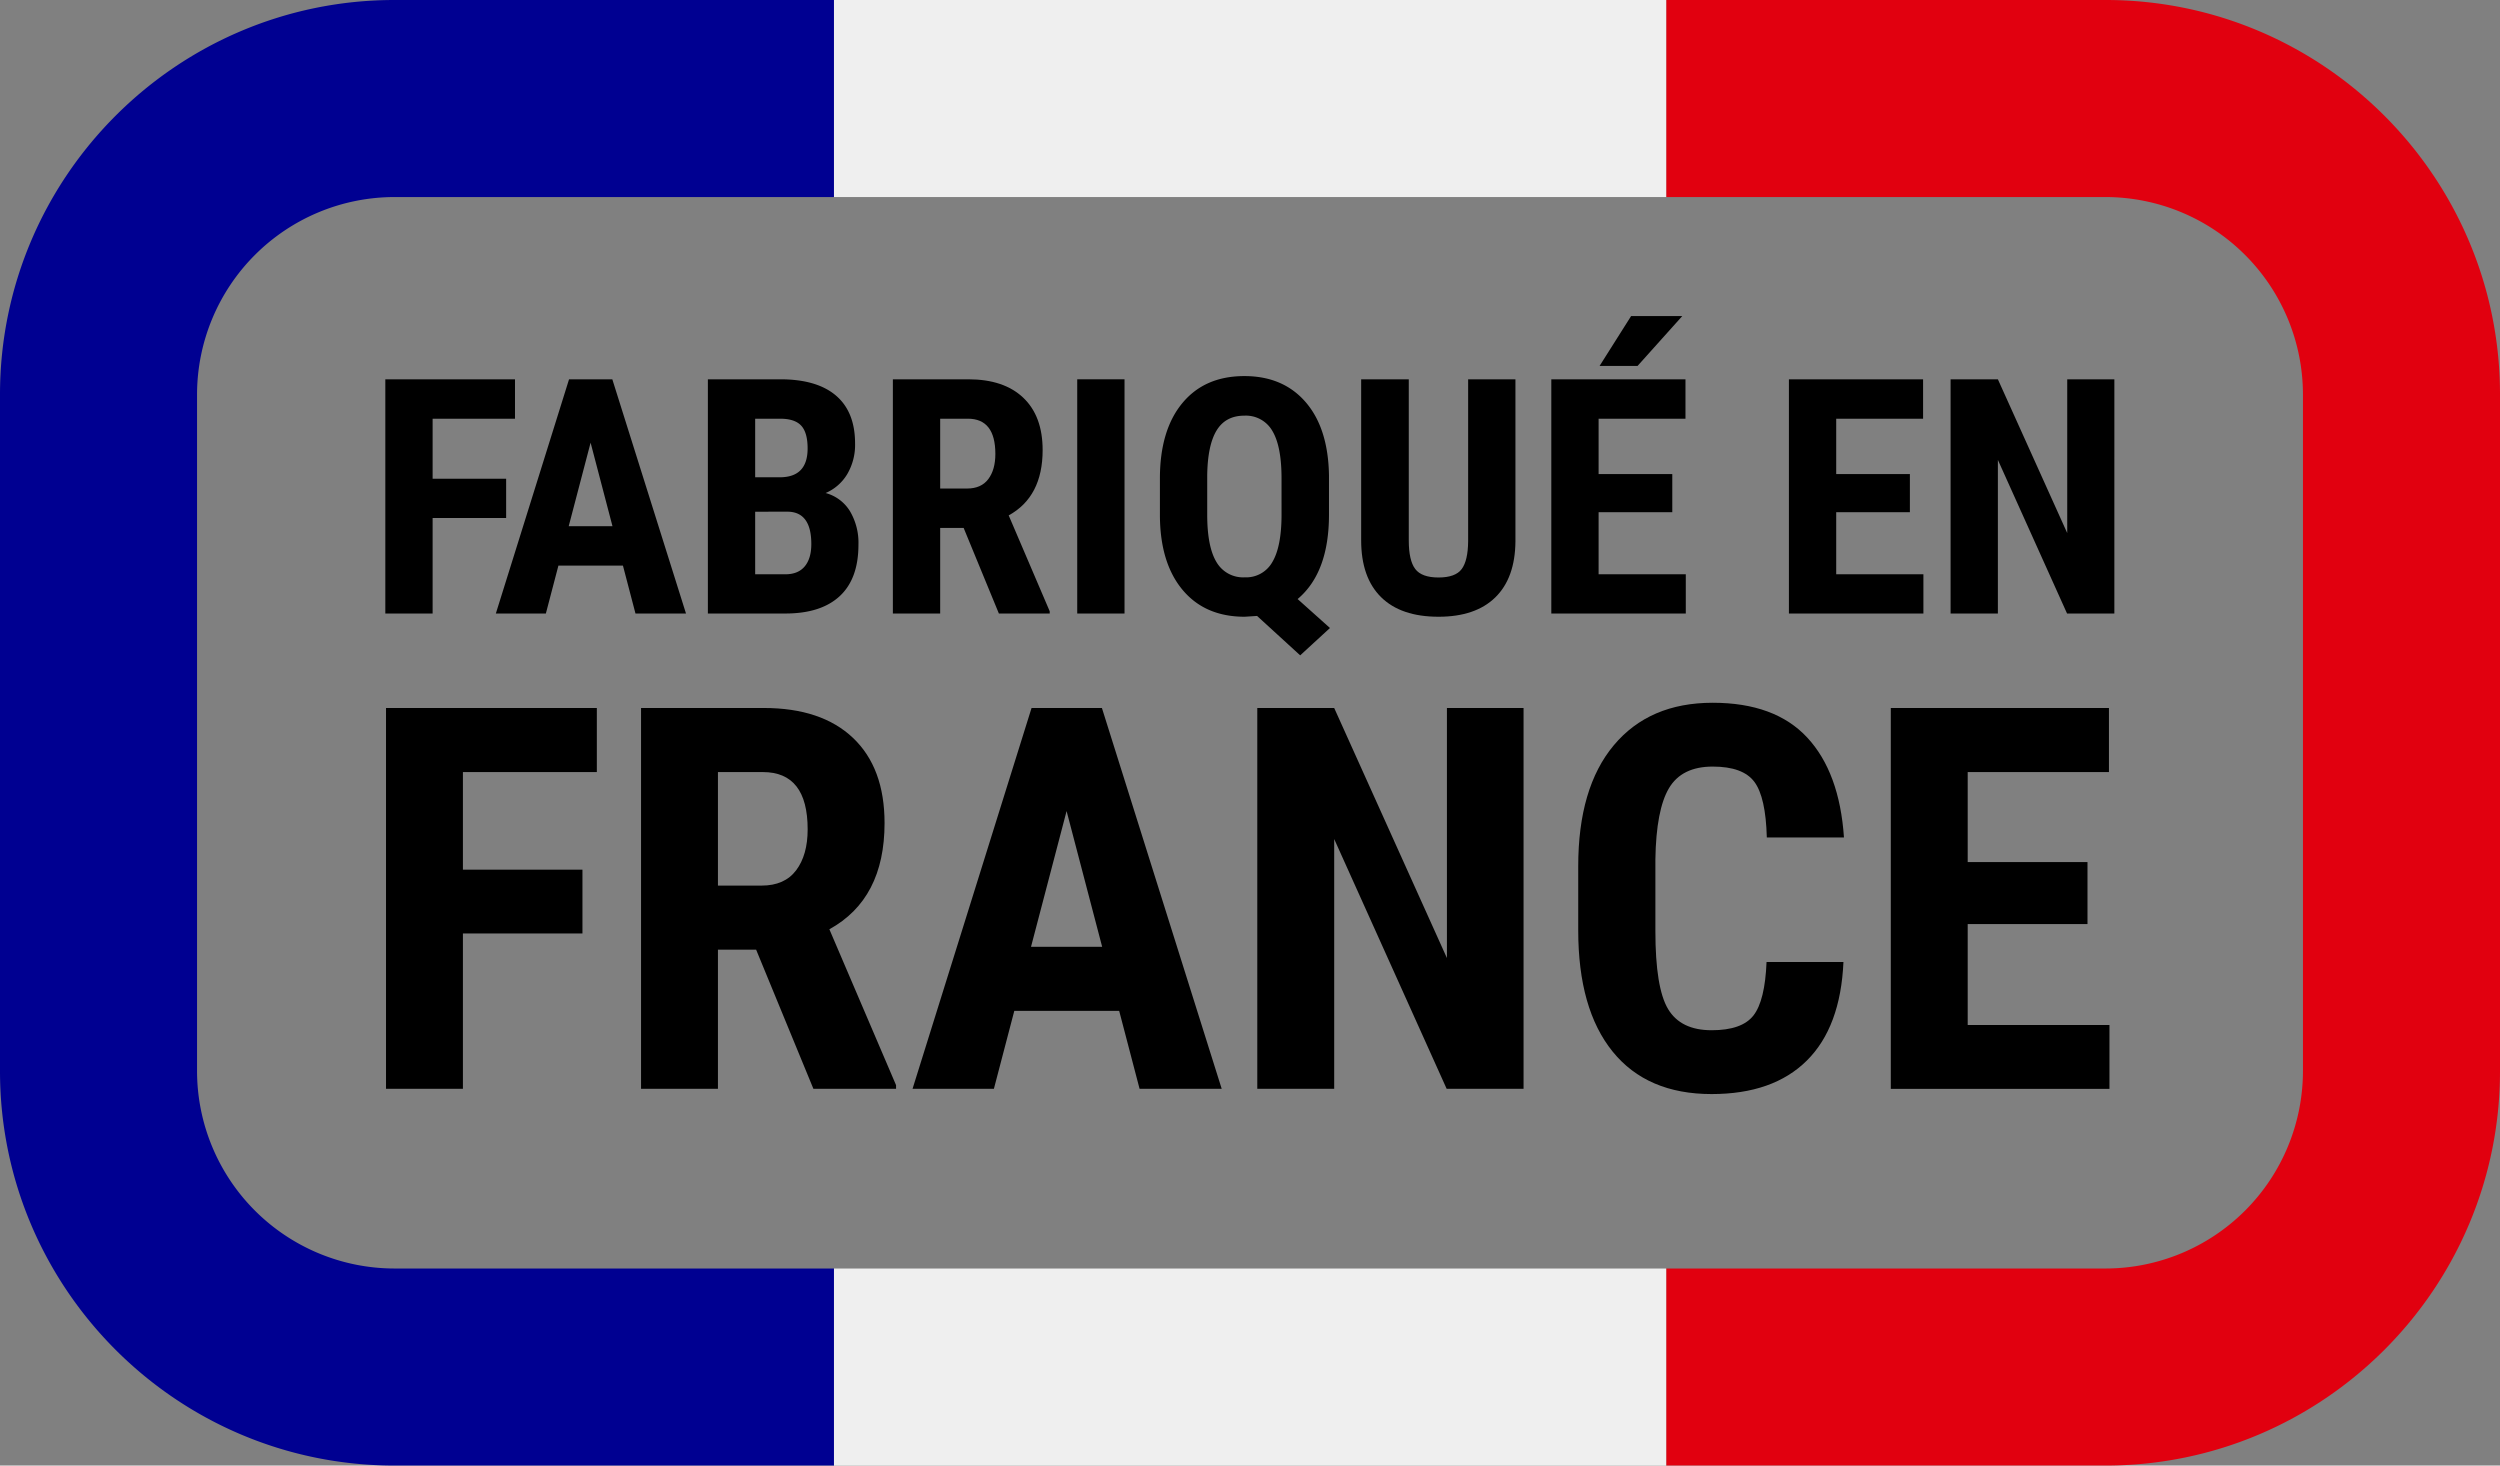
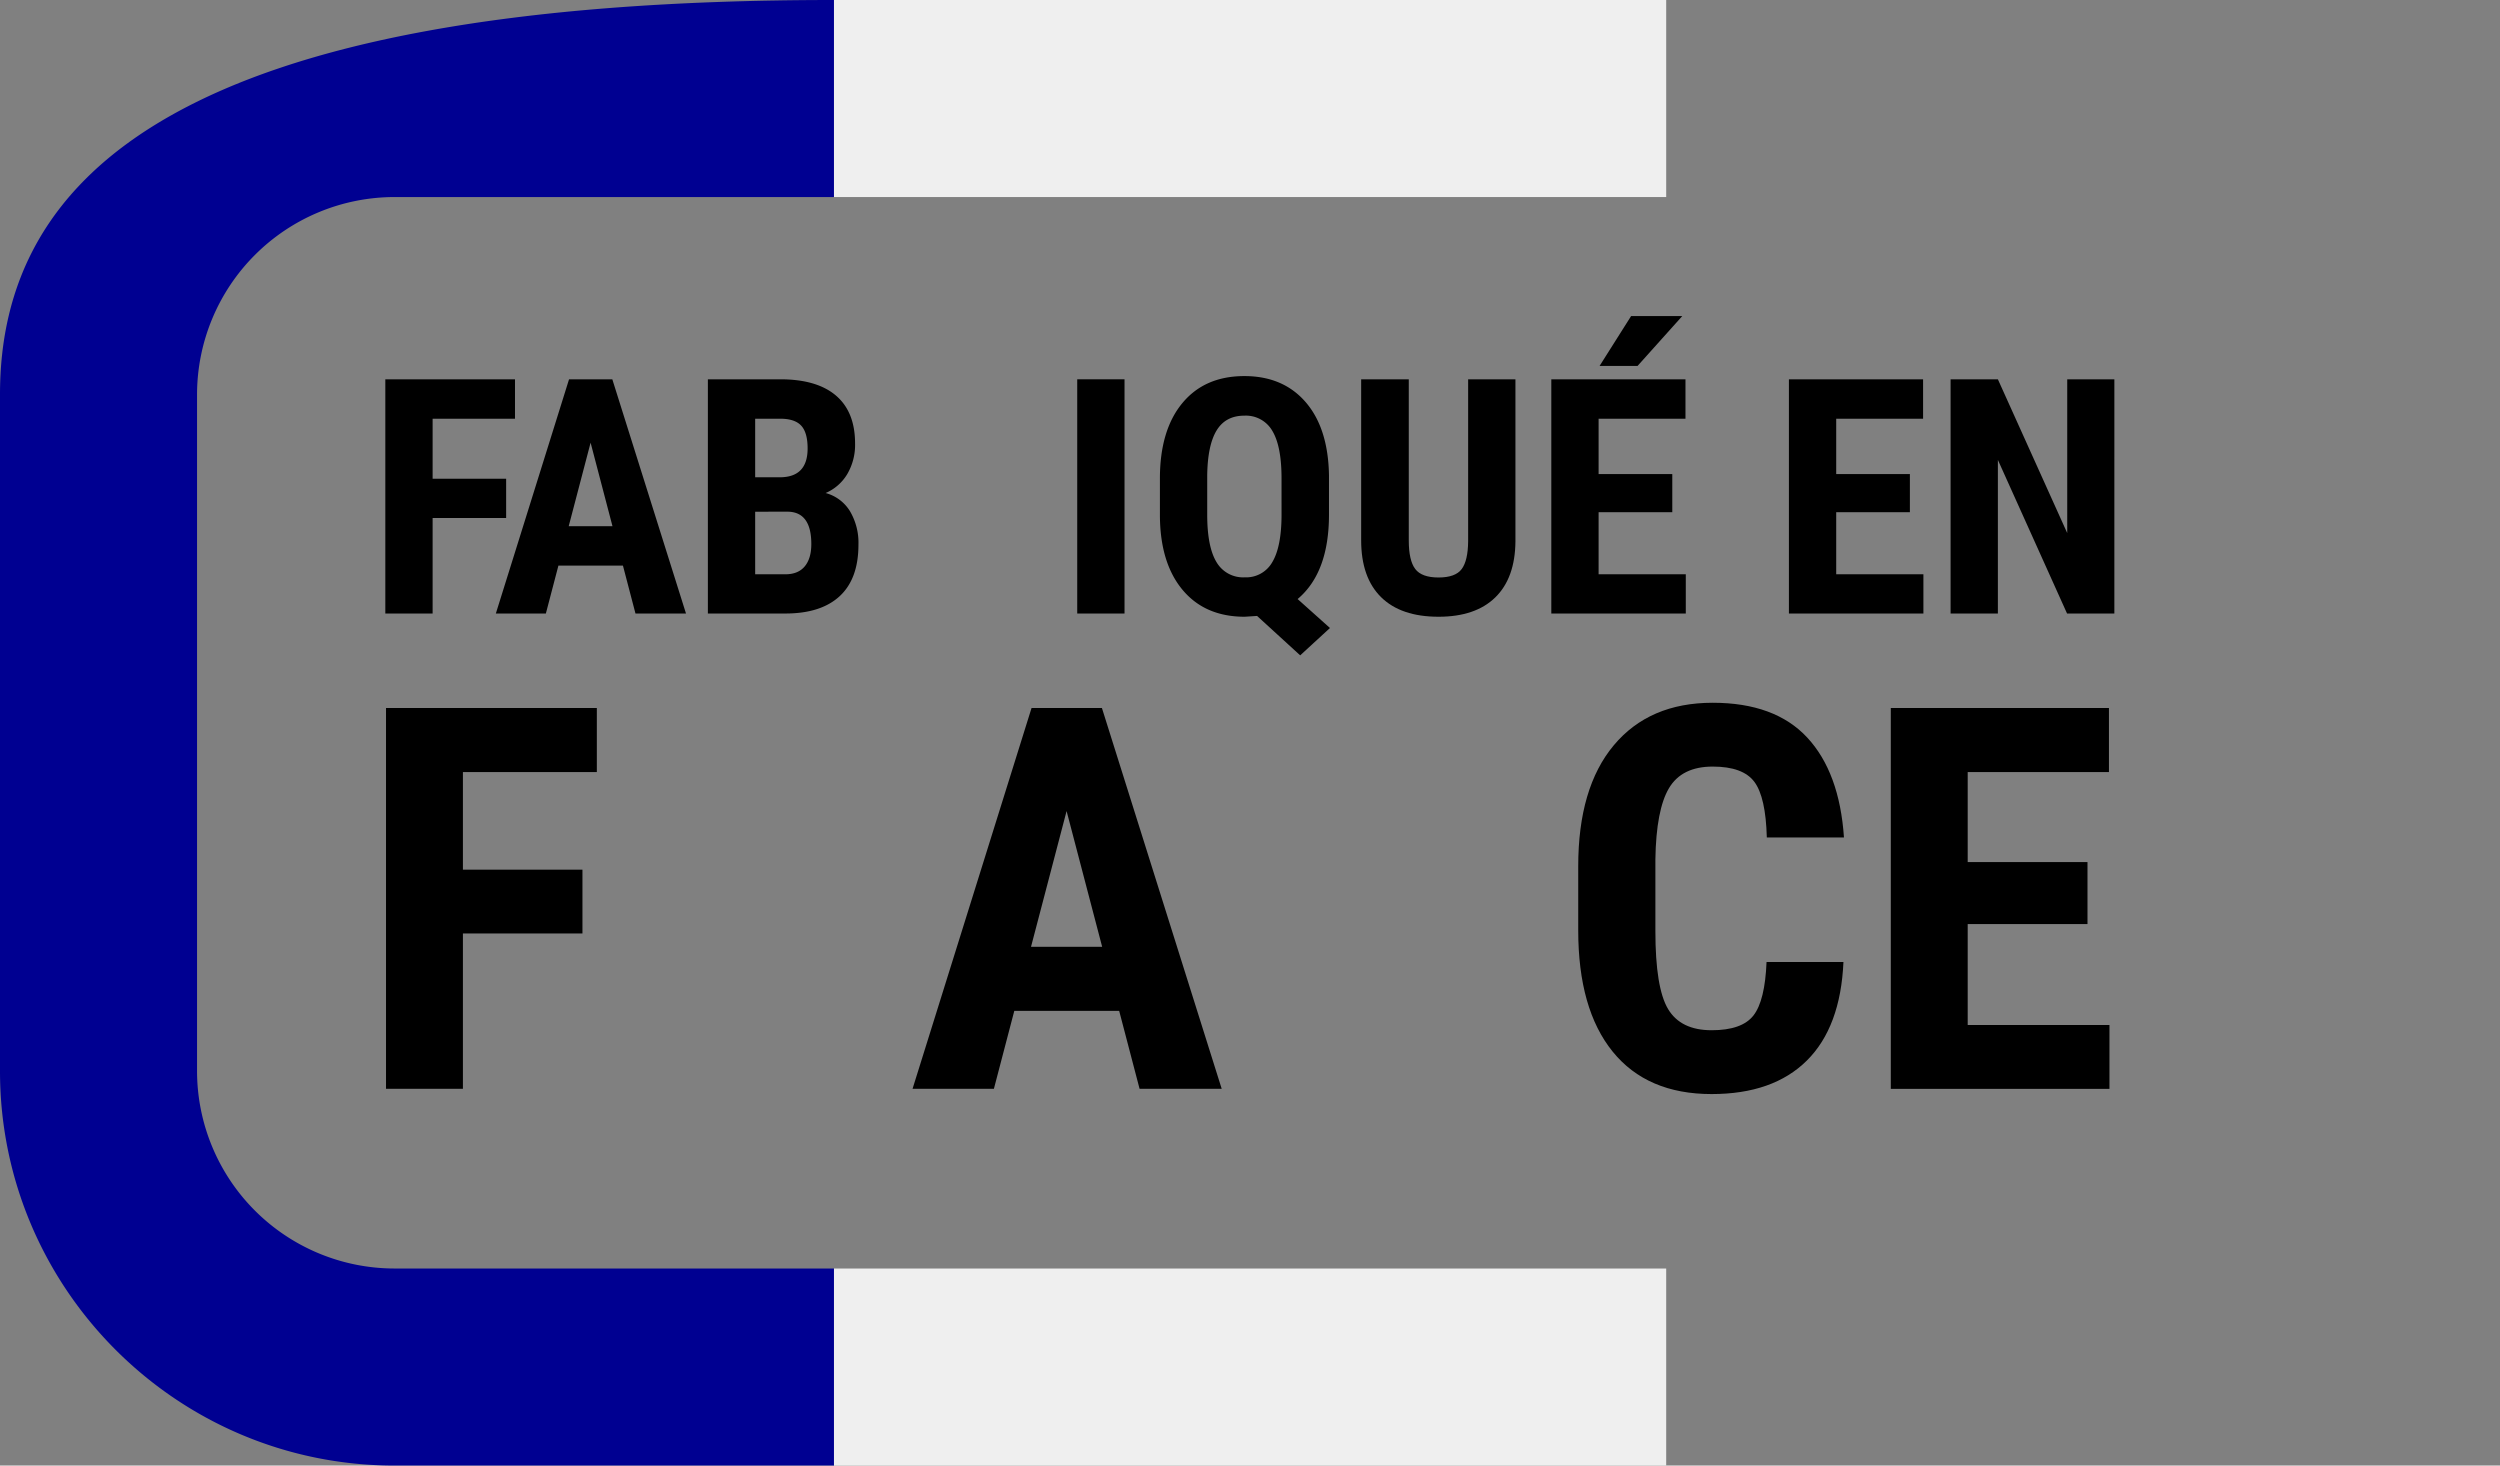
<svg xmlns="http://www.w3.org/2000/svg" viewBox="0 0 873.389 512">
  <rect x="0" y="0" width="873.389" height="512" fill="#808080" stroke="none" />
  <defs>
    <style>.cls-1{fill:#000091;}.cls-2{fill:#e1000f;}.cls-3{fill:#efefef;}</style>
  </defs>
  <g id="Calque_2" data-name="Calque 2">
    <g id="Calque_1-2" data-name="Calque 1">
      <path d="M176.822,180.956H151.138v33.383H134.615V132.511h45.3V146.28H151.138v20.963h25.684Z" />
      <path d="M217.625,197.591H195.088L190.7,214.339H173.226L198.8,132.511h15.117l25.741,81.828H222.009Zm-18.941-13.769h15.288l-7.644-29.168Z" />
      <path d="M247.3,214.339V132.511h25.291q12.811,0,19.473,5.7t6.66,16.72a20.151,20.151,0,0,1-2.754,10.734,16.256,16.256,0,0,1-7.532,6.576,14.308,14.308,0,0,1,8.487,6.322,21.648,21.648,0,0,1,2.979,11.718q0,11.916-6.548,17.984t-18.966,6.07Zm16.523-47.6h8.6q9.723,0,9.722-10.06,0-5.564-2.247-7.981t-7.306-2.416h-8.768Zm0,12.027v21.862h10.567q4.439,0,6.742-2.754t2.306-7.812q0-11.014-7.982-11.3Z" />
-       <path d="M336.657,184.44h-8.2v29.9H311.928V132.511h26.36q12.418,0,19.192,6.435t6.772,18.293q0,16.3-11.859,22.818l14.332,33.5v.787H348.966Zm-8.2-13.769h9.386q4.945,0,7.418-3.288t2.473-8.8q0-12.307-9.61-12.308h-9.667Z" />
      <path d="M392.858,214.339H376.335V132.511h16.523Z" />
      <path d="M464.288,179.775q0,20.29-10.959,29.506l11.3,10.116-10.4,9.554-15.061-13.769-4.328.281q-13.881,0-21.723-9.414T405.222,180V167.186q0-16.86,7.813-26.329t21.693-9.471q13.542,0,21.412,9.105t8.148,25.572Zm-16.578-12.7q0-11.183-3.2-16.523a10.635,10.635,0,0,0-9.779-5.339q-6.576,0-9.722,5.2t-3.261,15.82v13.544q0,11.241,3.231,16.58a10.748,10.748,0,0,0,9.864,5.339,10.489,10.489,0,0,0,9.639-5.311q3.173-5.311,3.231-16.214Z" />
      <path d="M529.426,132.511v56.65q-.114,12.759-7.026,19.53t-19.838,6.772q-13.152,0-20.092-6.857t-6.941-19.838V132.511h16.635v56.313q0,6.969,2.249,9.948t8.149,2.978q5.9,0,8.093-2.95t2.247-9.7V132.511Z" />
      <path d="M584.222,178.932h-25.74v21.694h30.46v13.713H541.958V132.511H588.83V146.28H558.482v19.333h25.74Zm-14.388-68.508h17.872l-15.623,17.422H558.819Z" />
      <path d="M667.23,178.932H641.49v21.694h30.462v13.713H624.968V132.511H671.84V146.28H641.49v19.333h25.74Z" />
      <path d="M738.662,214.339H722.139l-24.168-53.672v53.672H681.45V132.511h16.521L722.2,186.239V132.511h16.466Z" />
      <path d="M203.482,326.109h-41.76v54.279H134.856V247.34h73.652v22.388H161.722v34.085h41.76Z" />
-       <path d="M264.158,331.774H250.817v48.614H223.952V247.34h42.856q20.195,0,31.206,10.463t11.011,29.744q0,26.5-19.281,37.1l23.3,54.462v1.279H284.17Zm-13.341-22.387h15.26q8.041,0,12.062-5.346t4.021-14.3q0-20.012-15.626-20.012H250.817Z" />
      <path d="M390.992,353.157H354.349l-7.128,27.231H318.8L360.38,247.34h24.581l41.851,133.048H398.12Zm-30.8-22.388h24.855l-12.427-47.425Z" />
-       <path d="M532.264,380.388H505.4l-39.293-87.267v87.267H439.24V247.34h26.866L505.49,334.7V247.34h26.774Z" />
      <path d="M644.02,336.07q-1.006,22.752-12.793,34.449t-33.262,11.7q-22.571,0-34.587-14.849t-12.016-42.355V302.625q0-27.414,12.428-42.263t34.541-14.849q21.745,0,33.033,12.153T644.2,292.573H617.246q-.366-14.071-4.34-19.418t-14.575-5.346q-10.783,0-15.261,7.539t-4.751,24.81v25.128q0,19.83,4.432,27.232t15.214,7.4q10.6,0,14.621-5.163t4.568-18.686Z" />
      <path d="M729.277,322.819H687.426v35.273h49.527v22.3H660.56V247.34h76.211v22.388H687.426v31.435h41.851Z" />
-       <path class="cls-1" d="M137.808,443.16A69.046,69.046,0,0,1,68.84,374.192V137.808A69.046,69.046,0,0,1,137.808,68.84H291.355V0H137.808C61.82,0,0,61.821,0,137.808V374.192C0,450.179,61.82,512,137.808,512H291.355V443.16Z" />
-       <path class="cls-2" d="M735.581,0H582.1V68.84H735.581a69.046,69.046,0,0,1,68.968,68.968V374.192a69.046,69.046,0,0,1-68.968,68.968H582.1V512H735.581c75.988,0,137.808-61.821,137.808-137.808V137.808C873.389,61.821,811.569,0,735.581,0Z" />
+       <path class="cls-1" d="M137.808,443.16A69.046,69.046,0,0,1,68.84,374.192V137.808A69.046,69.046,0,0,1,137.808,68.84H291.355V0C61.82,0,0,61.821,0,137.808V374.192C0,450.179,61.82,512,137.808,512H291.355V443.16Z" />
      <rect class="cls-3" x="291.355" y="443.16" width="290.74" height="68.84" />
      <rect class="cls-3" x="291.355" width="290.74" height="68.84" />
    </g>
  </g>
</svg>